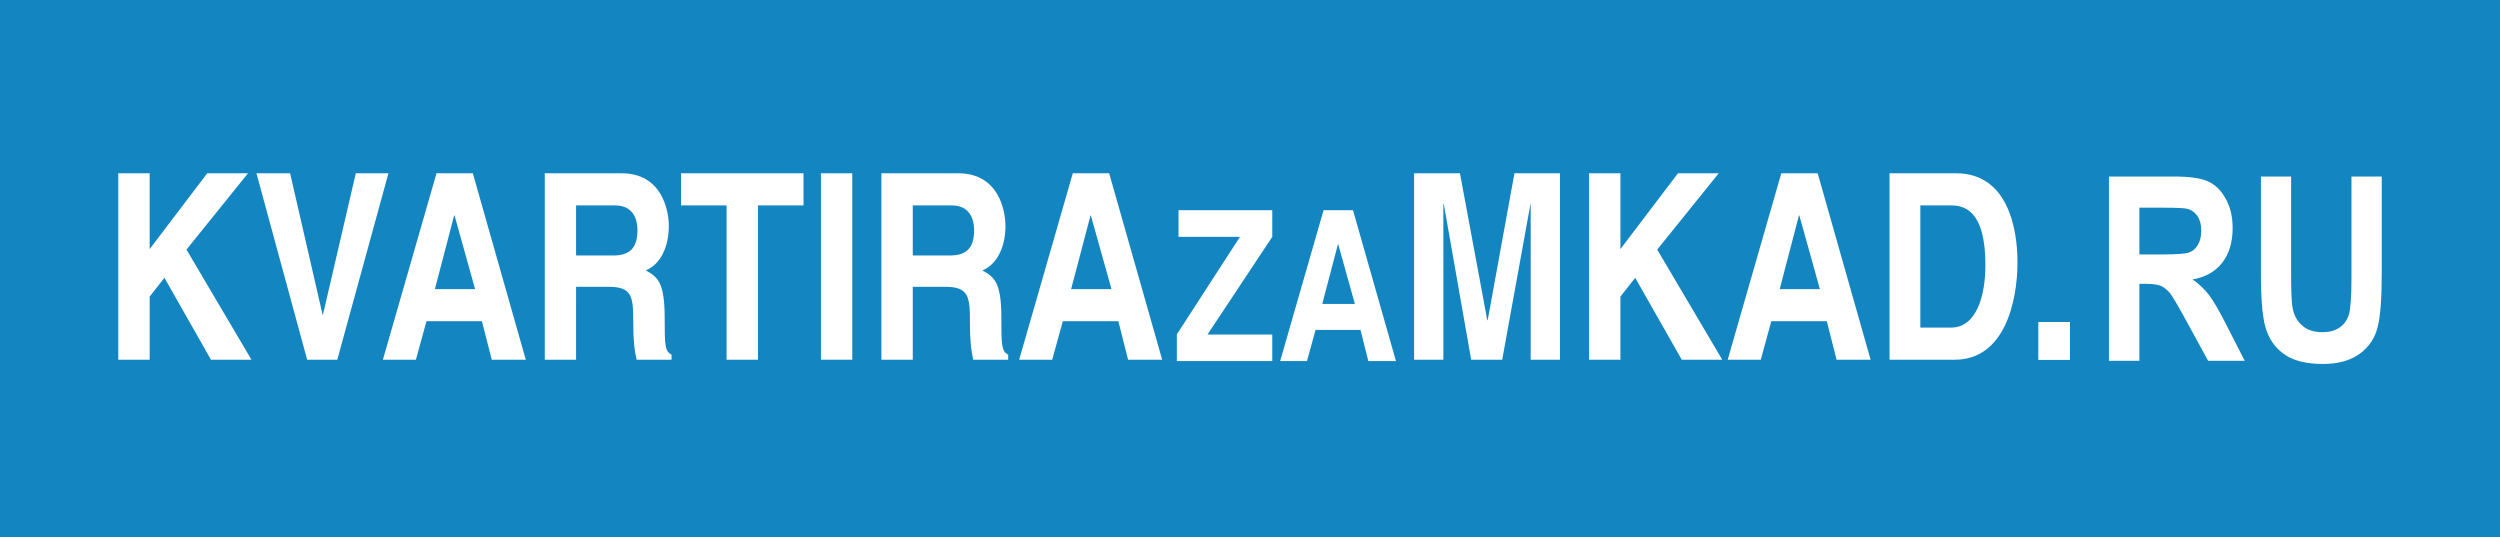
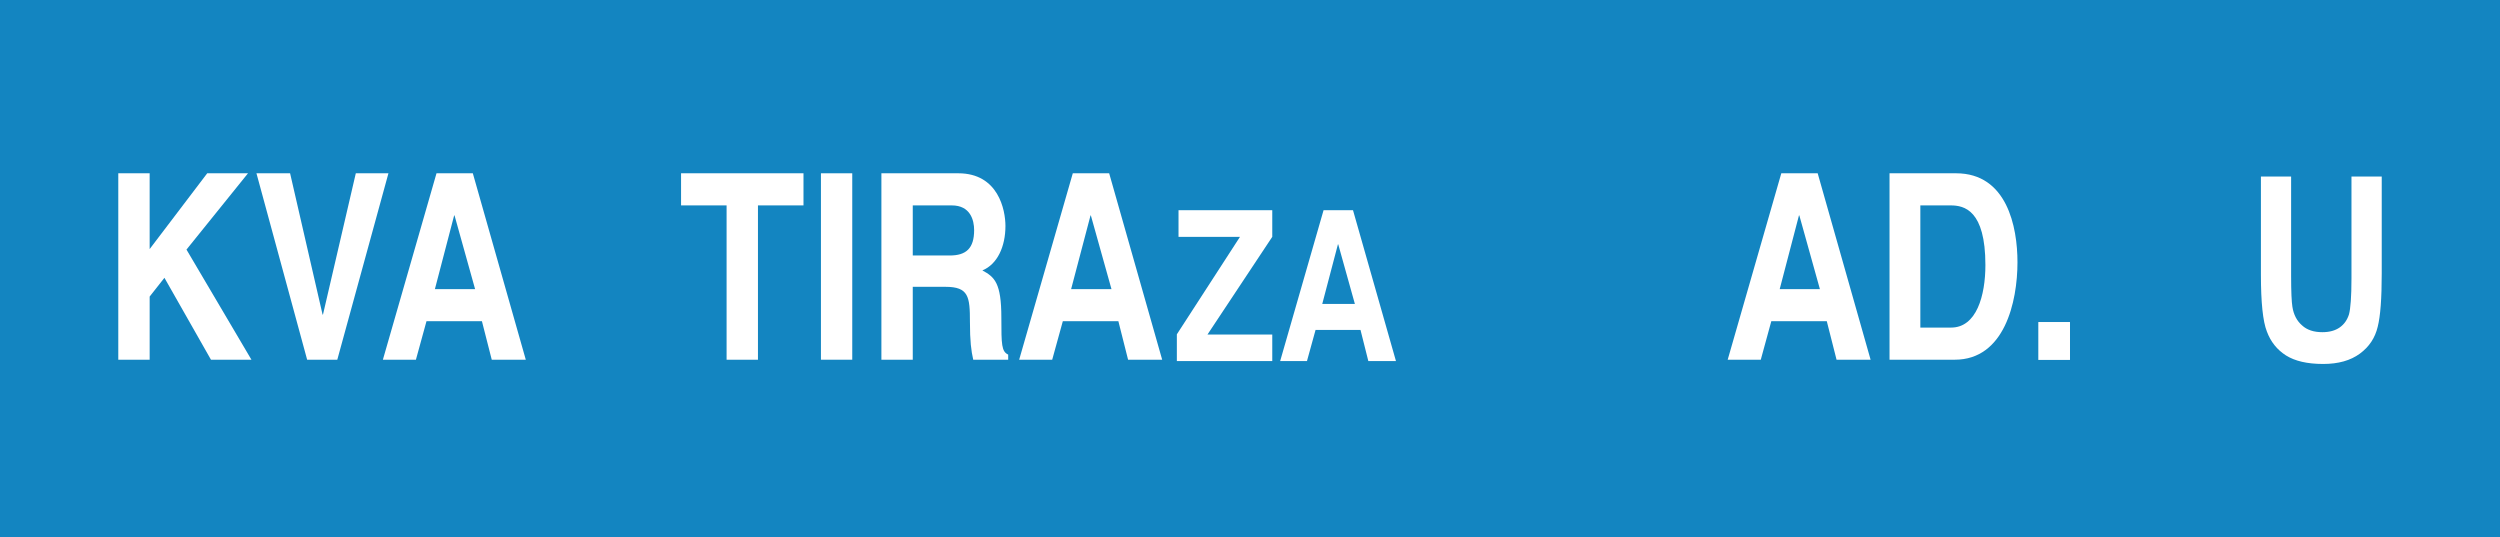
<svg xmlns="http://www.w3.org/2000/svg" version="1.1" id="Layer_1" x="0px" y="0px" width="760.143px" height="163.356px" viewBox="0 0 760.143 163.356" xml:space="preserve">
  <rect x="0" y="0" fill="#1385C1" width="760.143" height="163.356" />
  <g>
    <path fill="#FFFFFF" d="M45.503,75.732l17.505-23.043h12.398L56.701,75.887l19.752,33.486H64.147L49.996,84.47l-4.492,5.706v19.196 h-9.538V52.689h9.538V75.732z" />
    <path fill="#FFFFFF" d="M88.205,52.689l9.876,42.964h0.123l9.982-42.964h9.922l-15.552,56.684h-9.167L77.977,52.689H88.205z" />
    <path fill="#FFFFFF" d="M143.766,52.689l16.105,56.684H149.52l-2.985-11.704h-16.859l-3.215,11.704h-10.044l16.305-56.684H143.766z M132.23,87.916h12.229l-6.262-22.431h-0.106L132.23,87.916z" />
-     <path fill="#FFFFFF" d="M175.162,109.373h-9.521V52.689h23.381c12.183,0,14.336,11.183,14.336,16.027 c0,6.246-2.46,11.629-7.014,13.506c3.722,2.015,5.753,3.816,5.753,14.351c0,8.279,0.063,10.295,2.092,11.247v1.553h-10.614 c-0.646-2.723-1.03-5.615-1.03-11.46c0-7.736-0.354-10.704-7.446-10.704h-9.938V109.373z M175.162,77.684h11.276 c4.968,0,7.384-2.183,7.384-7.721c0-3.031-1.138-7.508-6.77-7.508h-11.89V77.684z" />
    <path fill="#FFFFFF" d="M230.462,109.373h-9.537V62.455h-13.844v-9.766h37.226v9.766h-13.844V109.373z" />
    <path fill="#FFFFFF" d="M259.134,109.373h-9.521V52.689h9.521V109.373z" />
    <path fill="#FFFFFF" d="M277.533,109.373h-9.537V52.689h23.381c12.199,0,14.336,11.183,14.336,16.027 c0,6.246-2.446,11.629-7.014,13.506c3.722,2.015,5.77,3.816,5.77,14.351c0,8.279,0.061,10.295,2.077,11.247v1.553h-10.63 c-0.617-2.723-1-5.615-1-11.46c0-7.736-0.386-10.704-7.46-10.704h-9.923V109.373z M277.533,77.684h11.244 c5.001,0,7.415-2.183,7.415-7.721c0-3.031-1.154-7.508-6.782-7.508h-11.877V77.684z" />
    <path fill="#FFFFFF" d="M337.249,52.689l16.12,56.684h-10.366l-2.954-11.704h-16.891l-3.23,11.704h-10.044l16.306-56.684H337.249z M325.68,87.916h12.276l-6.277-22.431h-0.09L325.68,87.916z" />
    <g>
      <path fill="#FFFFFF" d="M386.841,63.917v8.094l-19.705,29.716h19.705v8.062h-29.011v-8.137l19.196-29.641h-18.689v-8.094H386.841z " />
      <path fill="#FFFFFF" d="M411.392,63.917l13.061,45.871h-8.402l-2.382-9.477h-13.661l-2.616,9.477h-8.151l13.198-45.871H411.392z M402.039,92.42h9.923l-5.063-18.134h-0.09L402.039,92.42z" />
    </g>
    <g>
-       <path fill="#FFFFFF" d="M443.91,52.689l8.306,44.671h0.128l8.136-44.671h13.841v56.684h-8.906V62.01h-0.059l-8.599,47.362h-9.434 l-8.332-47.362h-0.128v47.362h-8.901V52.689H443.91z" />
-       <path fill="#FFFFFF" d="M492.703,75.732l17.489-23.043h12.401l-18.707,23.198l19.77,33.486h-12.31L497.197,84.47l-4.494,5.706 v19.196h-9.534V52.689h9.534V75.732z" />
      <path fill="#FFFFFF" d="M552.679,52.689l16.091,56.684h-10.352l-2.968-11.704h-16.872l-3.201,11.704h-10.061l16.303-56.684 H552.679z M541.129,87.916h12.226l-6.259-22.431h-0.106L541.129,87.916z" />
      <path fill="#FFFFFF" d="M574.524,52.689h20.228c15.475,0,18.676,16.242,18.676,27.042c0,12.077-3.957,29.642-19.059,29.642 h-19.845V52.689z M583.893,99.604h9.354c7.748,0,10.428-9.752,10.428-19.012c0-16.721-6.444-18.138-10.555-18.138h-9.227V99.604z" />
      <g>
        <rect x="619.765" y="97.913" fill="#FFFFFF" width="9.631" height="11.523" />
-         <path fill="#FFFFFF" d="M641.238,109.697V53.672h19.536c5.015,0,8.583,0.508,10.689,1.523c2.138,1.016,3.956,2.739,5.28,5.246 c1.415,2.459,2.106,5.445,2.106,8.891c0,4.4-1.091,7.921-3.201,10.598c-2.107,2.693-5.09,4.354-8.966,5.029 c2.016,1.431,3.626,2.983,4.95,4.68c1.276,1.69,3.096,4.737,5.291,9.103l5.6,10.954h-11.135l-6.646-12.183 c-2.415-4.43-4.058-7.2-4.893-8.322c-0.889-1.063-1.846-1.829-2.766-2.249c-0.988-0.431-2.541-0.644-4.679-0.644h-1.909v23.397 H641.238z M650.496,77.362h6.924c4.185,0,6.859-0.17,8.013-0.54c1.154-0.354,2.079-1.122,2.771-2.244 c0.724-1.138,1.106-2.632,1.106-4.478c0-1.784-0.383-3.23-1.106-4.307c-0.691-1.077-1.616-1.813-2.908-2.244 c-0.83-0.279-3.366-0.401-7.503-0.401h-7.296V77.362z" />
        <path fill="#FFFFFF" d="M687.447,53.672h9.184v30.335c0,4.738,0.154,7.785,0.383,9.231c0.372,2.473,1.388,4.366,2.973,5.722 c1.489,1.383,3.584,2.042,6.137,2.042c2.153,0,3.908-0.473,5.307-1.457c1.351-0.957,2.26-2.275,2.797-3.956 c0.463-1.723,0.755-5.339,0.755-10.939V53.672h9.199v29.442c0,7.524-0.383,12.938-1.227,16.261 c-0.804,3.366-2.585,6.072-5.419,8.151c-2.829,2.079-6.52,3.138-11.167,3.138c-4.828,0-8.551-0.877-11.289-2.584 c-2.68-1.707-4.648-4.121-5.817-7.274c-1.228-3.106-1.813-8.875-1.813-17.245V53.672z" />
      </g>
    </g>
  </g>
</svg>